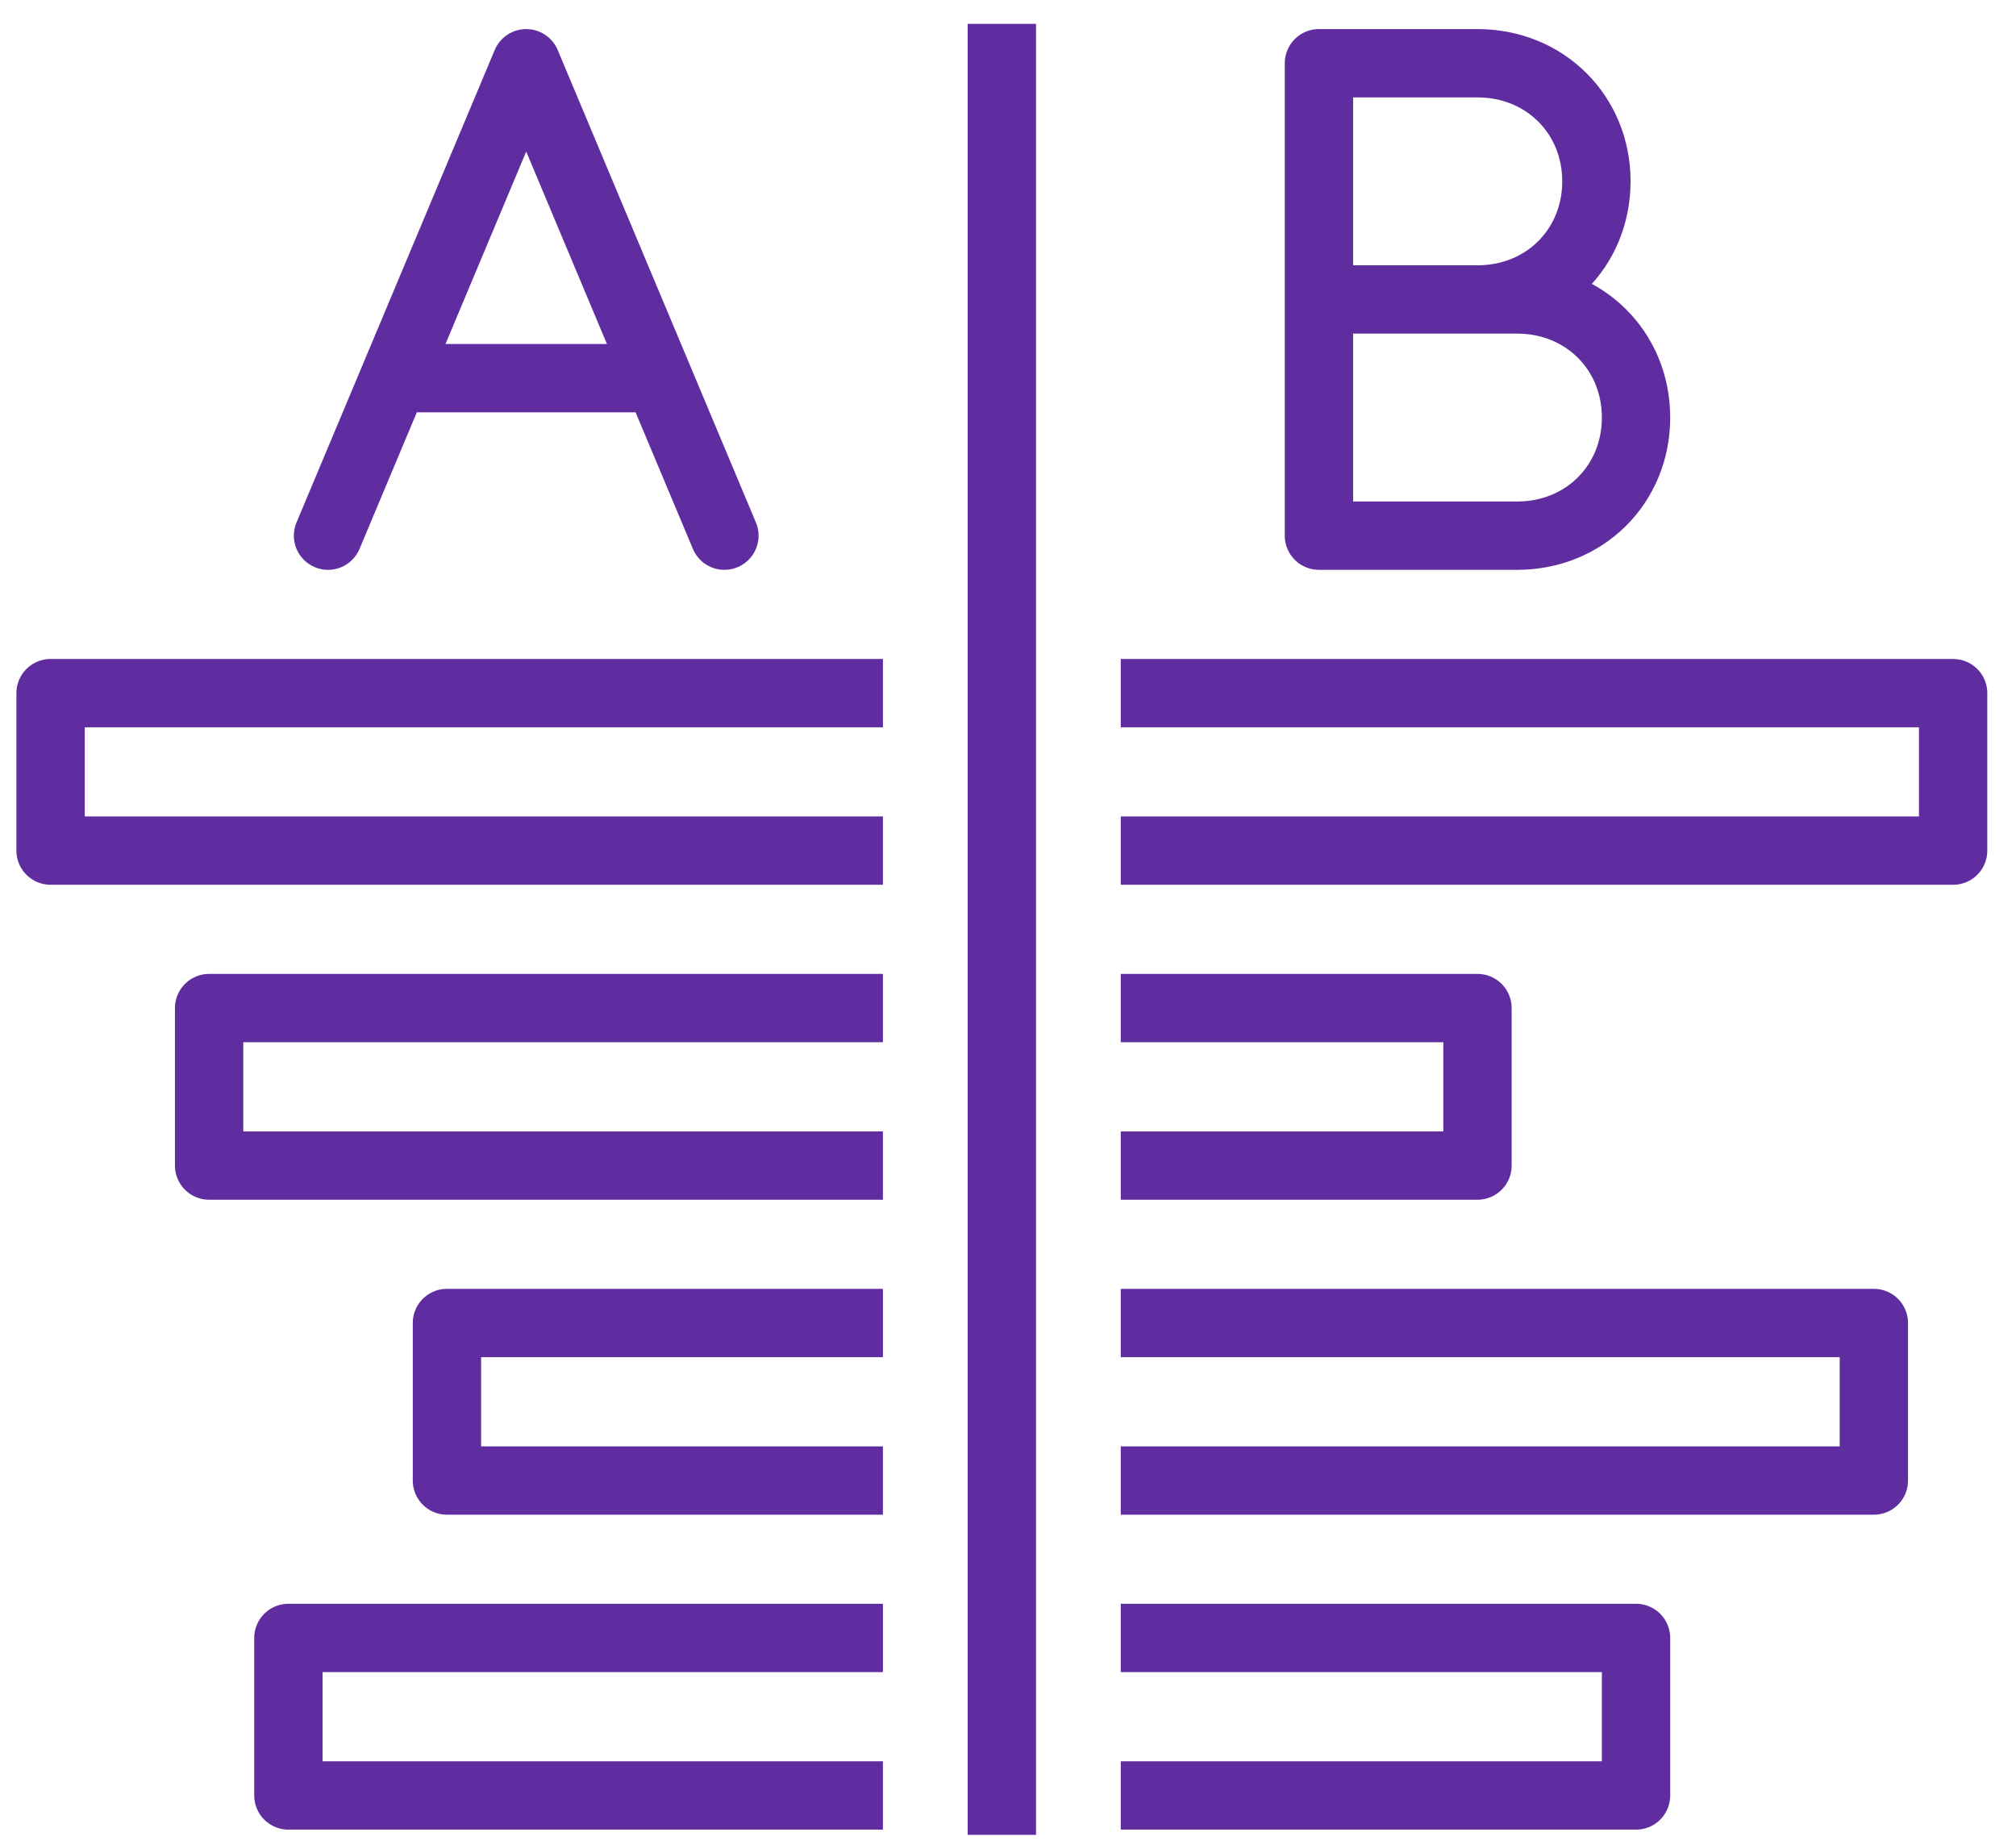
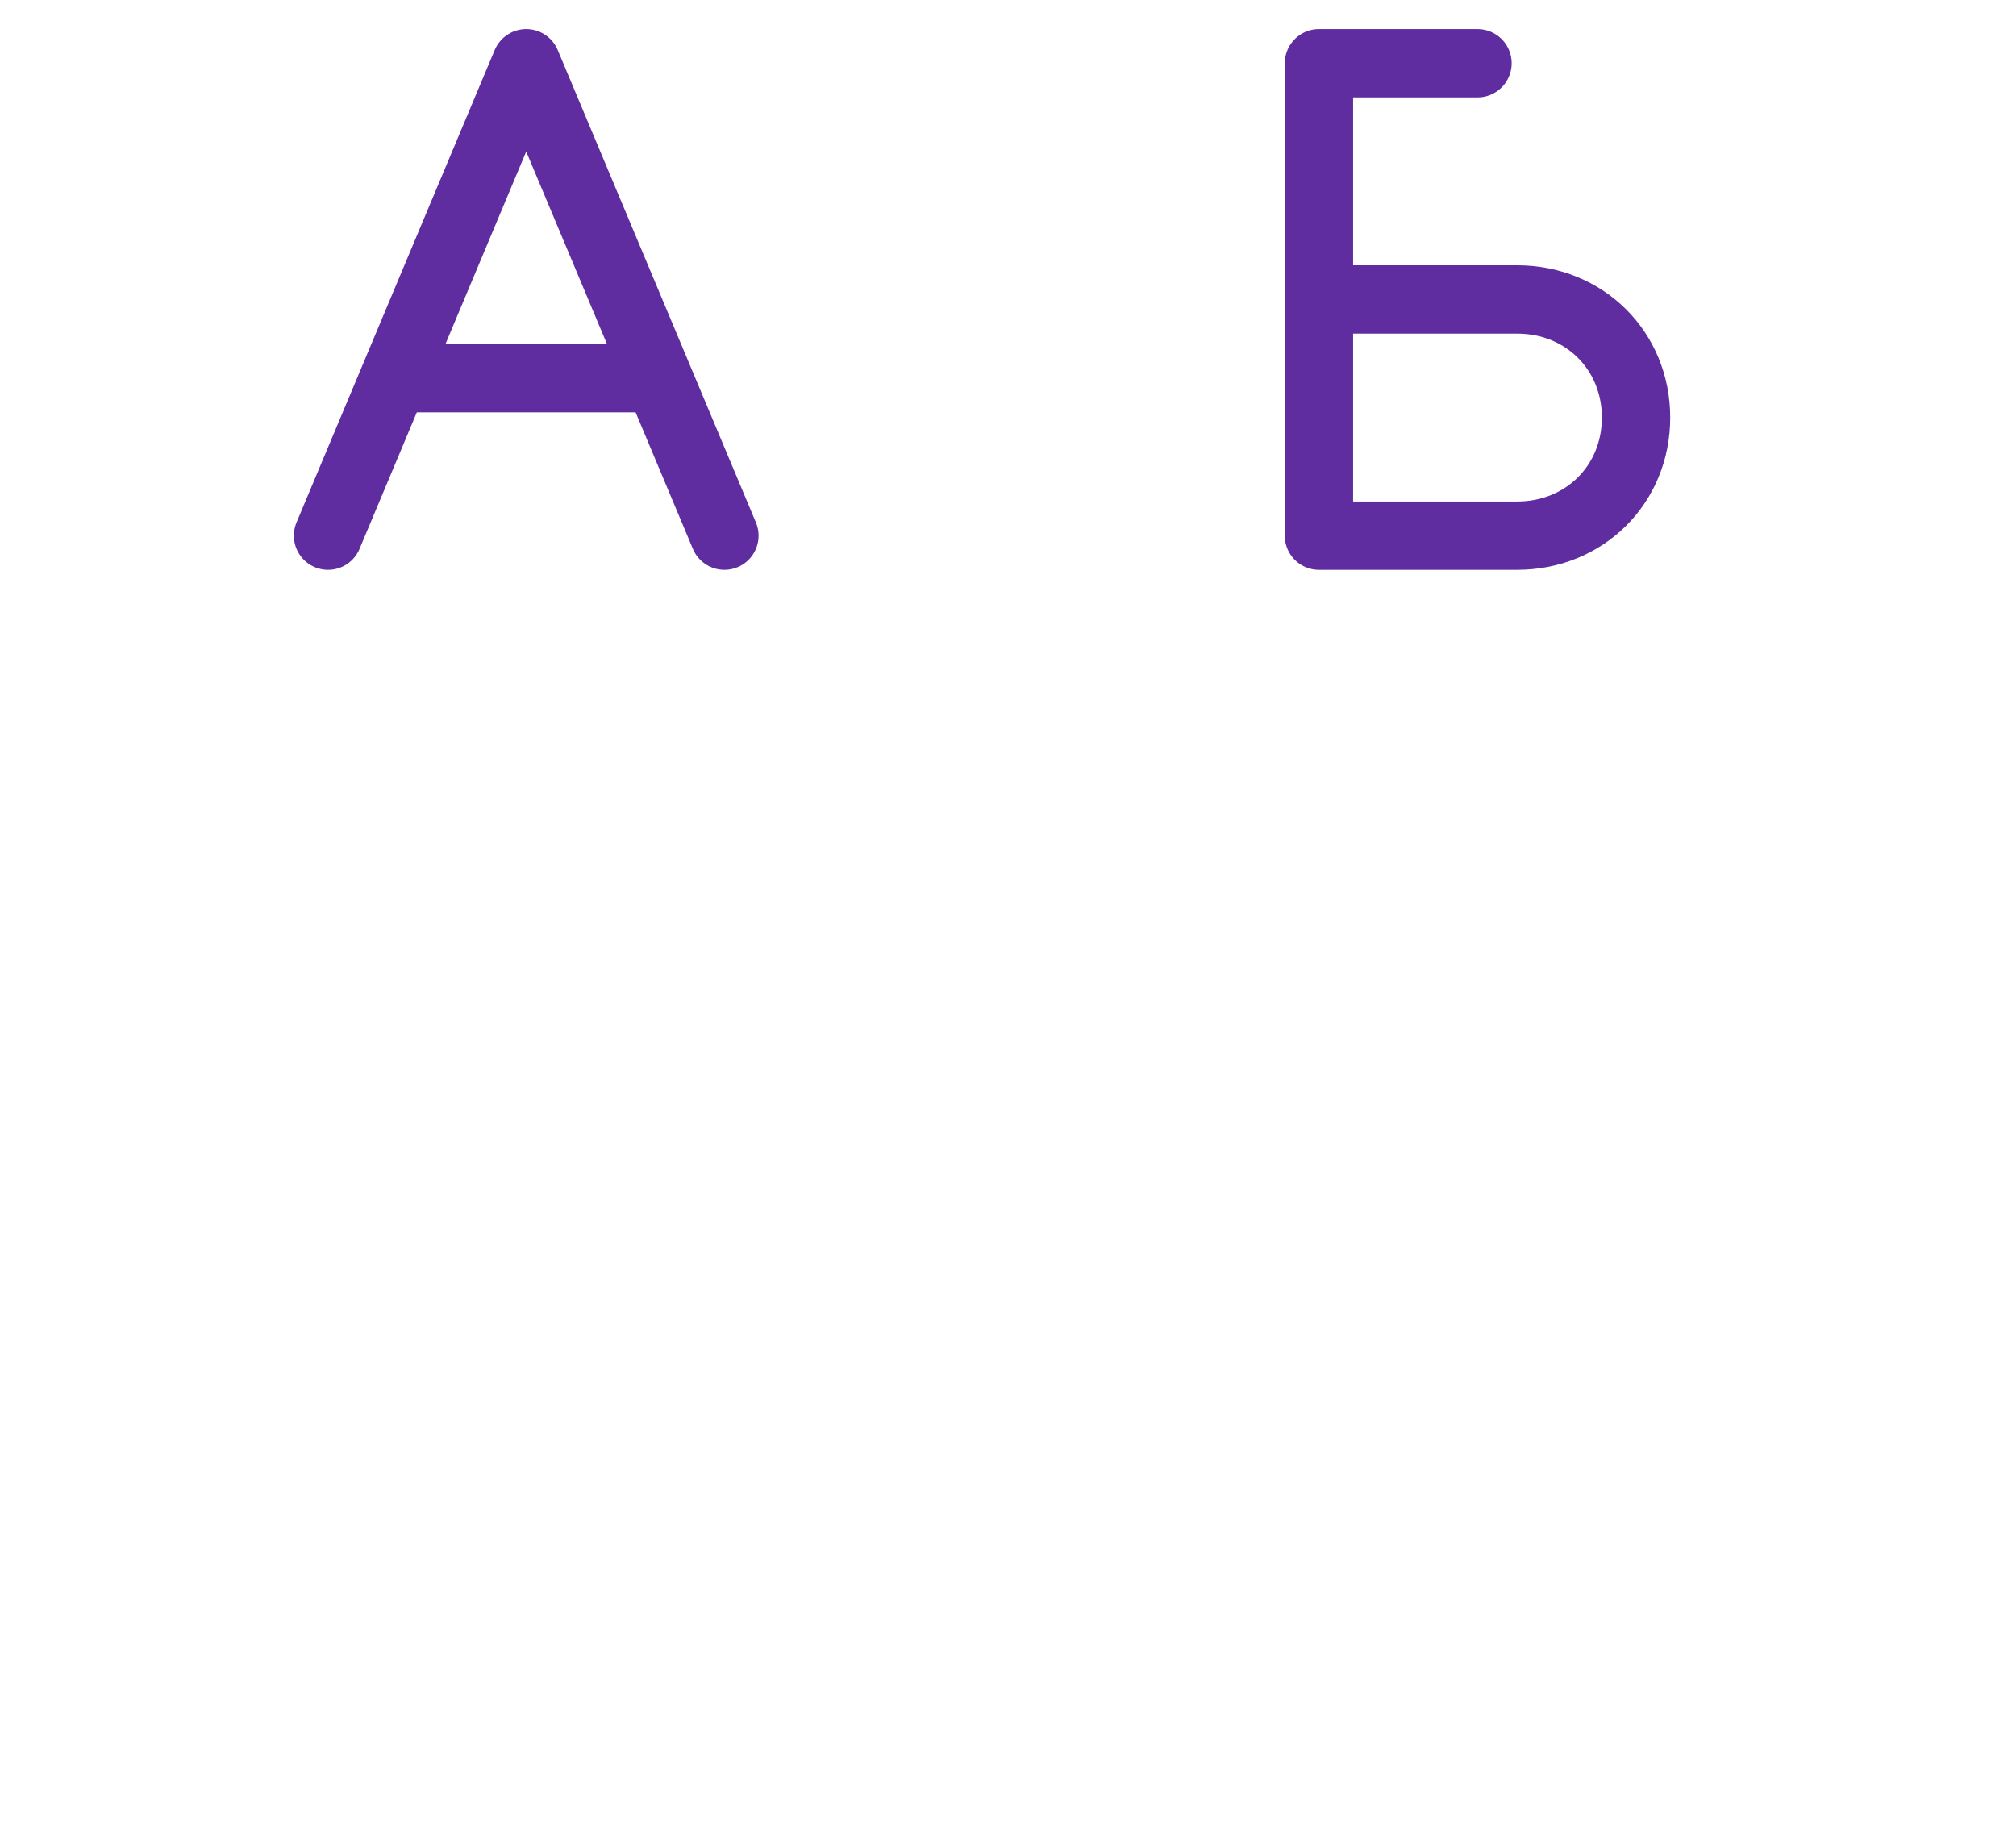
<svg xmlns="http://www.w3.org/2000/svg" width="59" height="54" fill="none">
-   <path d="M32.8 34.112h10.44v-4.609H32.8M32.8 43.33h22.04v-4.61H32.8M29.32.699v53M32.8 24.894h24.36v-4.608H32.8M32.8 52.547h15.08v-4.61H32.8M25.84 34.112H6.12v-4.609h19.72M25.84 43.33H13.08v-4.61h12.76M25.84 24.894H1.48v-4.608h24.36M25.84 52.547H8.44v-4.61h17.4" stroke="#602DA0" stroke-width="2" stroke-miterlimit="10" stroke-linejoin="round" />
-   <path d="M9.6 15.677l5.8-13.826 5.8 13.826M11.571 11.068h7.656M38.6 8.764h5.8c1.971 0 3.48 1.498 3.48 3.457 0 1.958-1.509 3.456-3.48 3.456h-5.8V1.851h4.64c1.971 0 3.48 1.498 3.48 3.456 0 1.96-1.509 3.457-3.48 3.457" stroke="#602DA0" stroke-width="2" stroke-miterlimit="10" stroke-linecap="round" stroke-linejoin="round" />
+   <path d="M9.6 15.677l5.8-13.826 5.8 13.826M11.571 11.068h7.656M38.6 8.764h5.8c1.971 0 3.48 1.498 3.48 3.457 0 1.958-1.509 3.456-3.48 3.456h-5.8V1.851h4.64" stroke="#602DA0" stroke-width="2" stroke-miterlimit="10" stroke-linecap="round" stroke-linejoin="round" />
</svg>